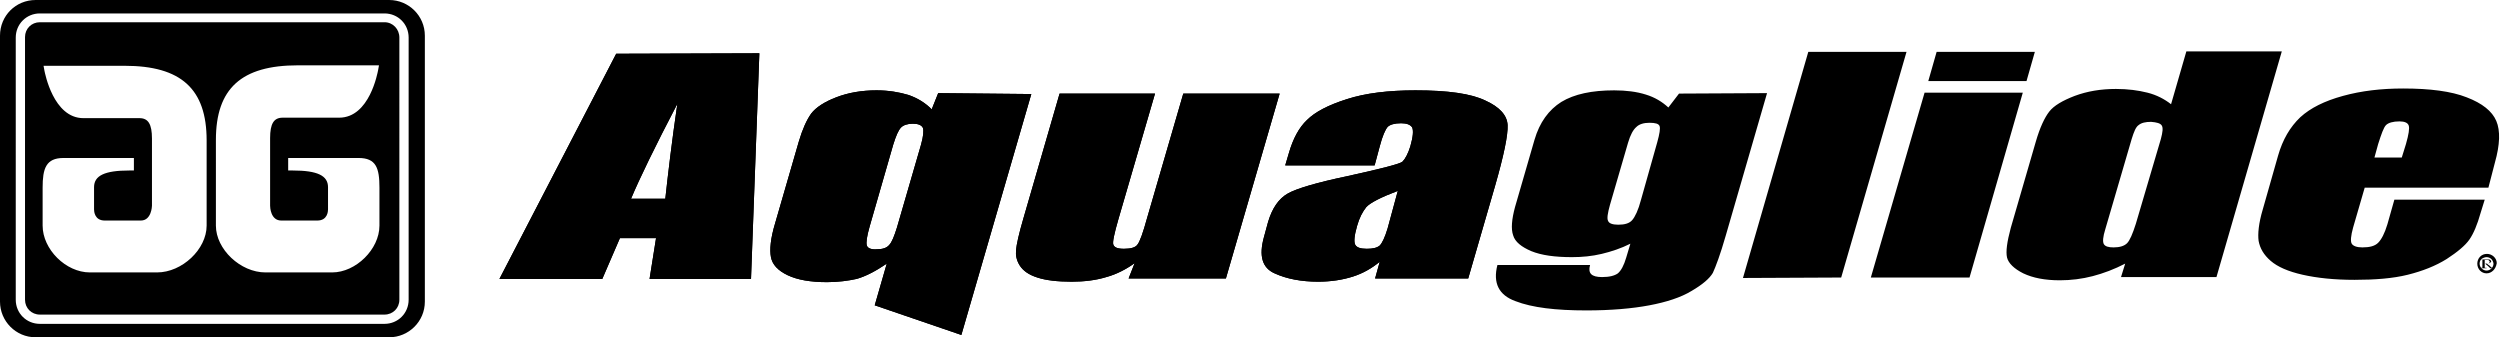
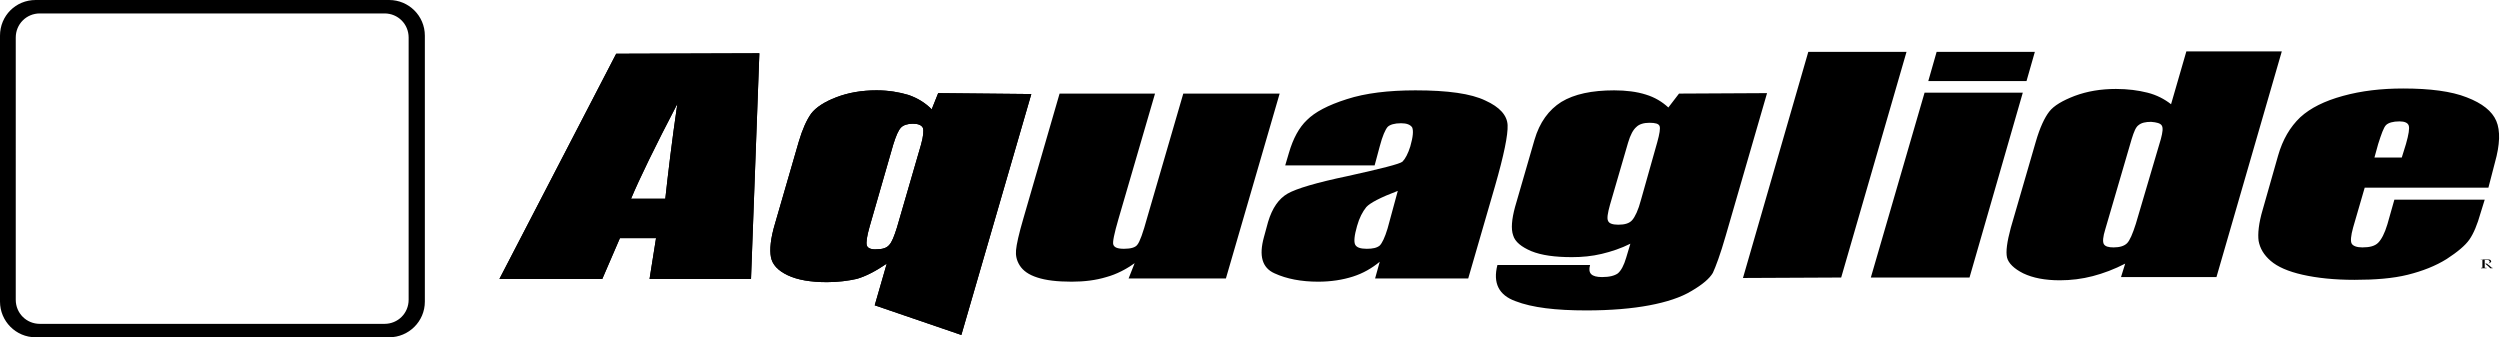
<svg xmlns="http://www.w3.org/2000/svg" viewBox="0 0 539.6 72.8">
  <path d="M143.6 42.9c.6-5.5 1.4-12.3 2.6-20.5-4.9 9.4-8.2 16.2-10 20.5h7.4zm20.3-31.4l-1.8 48.7h-21.9l1.4-8.8h-7.8l-3.8 8.8h-22.2L133 11.6l30.9-.1z" />
  <path d="M143.6 42.9c.6-5.5 1.4-12.3 2.6-20.5-4.9 9.4-8.2 16.2-10 20.5h7.4zm20.3-31.4l-1.8 48.7h-21.9l1.4-8.8h-7.8l-3.8 8.8h-22.2L133 11.6l30.9-.1zm34.9 19.7c.5-1.8.6-3 .4-3.6-.3-.6-1-.9-2.2-.9-1.1 0-2 .3-2.5.8-.6.6-1.1 1.8-1.7 3.7l-5.1 17.7c-.6 2.1-.8 3.5-.6 4.1.2.6 1 .9 2.2.8 1.2 0 2.1-.3 2.6-.9.6-.6 1.1-1.9 1.7-3.8l5.2-17.9zm23.8-10.9l-15.1 52-18.7-6.4 2.6-9c-2.5 1.7-4.7 2.8-6.5 3.3-1.8.4-4 .7-6.4.7-3.6 0-6.4-.5-8.5-1.5-2.1-1-3.3-2.3-3.6-3.9-.3-1.6-.1-4 .9-7.3l5.1-17.6c.8-2.7 1.7-4.7 2.7-6.1 1-1.3 2.8-2.5 5.4-3.5 2.6-1 5.5-1.5 8.7-1.5 2.6 0 4.9.4 6.9 1 2 .7 3.6 1.7 5 3.1l1.4-3.5 20.1.2z" />
  <path d="M198.8 31.2c.5-1.8.6-3 .4-3.6-.3-.6-1-.9-2.2-.9-1.1 0-2 .3-2.5.8-.6.6-1.1 1.8-1.7 3.7l-5.1 17.7c-.6 2.1-.8 3.5-.6 4.1.2.6 1 .9 2.2.8 1.2 0 2.1-.3 2.6-.9.6-.6 1.1-1.9 1.7-3.8l5.2-17.9zm23.8-10.9l-15.1 52-18.7-6.4 2.6-9c-2.5 1.7-4.7 2.8-6.5 3.3-1.8.4-4 .7-6.4.7-3.6 0-6.4-.5-8.5-1.5-2.1-1-3.3-2.3-3.6-3.9-.3-1.6-.1-4 .9-7.3l5.1-17.6c.8-2.7 1.7-4.7 2.7-6.1 1-1.3 2.8-2.5 5.4-3.5 2.6-1 5.5-1.5 8.7-1.5 2.6 0 4.9.4 6.9 1 2 .7 3.6 1.7 5 3.1l1.4-3.5 20.1.2zm53.6-.1l-11.6 39.9h-21l1.3-3.3c-1.8 1.3-3.9 2.4-6.1 3-2.3.7-4.8 1-7.5 1-3.1 0-5.6-.3-7.4-.9-1.9-.6-3.1-1.5-3.8-2.6-.7-1.1-.9-2.2-.8-3.3.1-1.2.6-3.5 1.6-6.9l7.8-26.9h20.6l-7.9 27.1c-.9 3.1-1.3 5-1.1 5.5.2.6.9.9 2.3.9 1.5 0 2.5-.3 2.9-.9.5-.6 1.2-2.5 2.1-5.8l7.8-26.8h20.8z" />
-   <path d="M276.2 20.2l-11.6 39.9h-21l1.3-3.3c-1.8 1.3-3.9 2.4-6.1 3-2.3.7-4.8 1-7.5 1-3.1 0-5.6-.3-7.4-.9-1.9-.6-3.1-1.5-3.8-2.6-.7-1.1-.9-2.2-.8-3.3.1-1.2.6-3.5 1.6-6.9l7.8-26.9h20.6l-7.9 27.1c-.9 3.1-1.3 5-1.1 5.5.2.6.9.9 2.3.9 1.5 0 2.5-.3 2.9-.9.5-.6 1.2-2.5 2.1-5.8l7.8-26.8h20.8zm25.5 21c-3.7 1.4-6 2.6-6.8 3.5-.8 1-1.5 2.3-2 4.1-.6 2.1-.7 3.4-.4 4 .3.6 1.1.9 2.5.9 1.3 0 2.2-.2 2.8-.7.5-.5 1.1-1.7 1.7-3.7l2.2-8.1zm-5-5.5h-19.3l.8-2.7c.9-3.1 2.2-5.5 3.9-7.1 1.7-1.7 4.5-3.2 8.6-4.5 4-1.3 9-1.9 14.8-1.9 7 0 12 .7 15.1 2.2 3.1 1.4 4.7 3.2 4.8 5.3.1 2.1-.8 6.5-2.7 13.1l-5.8 20h-20.1l1-3.6c-1.7 1.4-3.6 2.5-5.8 3.2-2.2.7-4.7 1.1-7.5 1.1-3.6 0-6.8-.6-9.4-1.8-2.7-1.2-3.4-3.8-2.3-7.8l.9-3.3c.9-3 2.3-5 4.2-6.1 1.9-1.1 6.3-2.4 13-3.8 7.2-1.6 11.2-2.6 11.8-3.1.6-.6 1.2-1.7 1.7-3.3.6-2.1.7-3.4.4-4.1-.4-.6-1.2-.9-2.4-.9-1.4 0-2.4.3-2.9.8-.5.6-1.1 1.9-1.7 4.2l-1.1 4.1z" />
-   <path d="M301.7 41.2c-3.7 1.4-6 2.6-6.8 3.5-.8 1-1.5 2.3-2 4.1-.6 2.1-.7 3.4-.4 4 .3.6 1.1.9 2.5.9 1.3 0 2.2-.2 2.8-.7.5-.5 1.1-1.7 1.7-3.7l2.2-8.1zm-5-5.5h-19.3l.8-2.7c.9-3.1 2.2-5.5 3.9-7.1 1.7-1.7 4.5-3.2 8.6-4.5 4-1.3 9-1.9 14.8-1.9 7 0 12 .7 15.1 2.2 3.1 1.4 4.7 3.2 4.8 5.3.1 2.1-.8 6.5-2.7 13.1l-5.8 20h-20.1l1-3.6c-1.7 1.4-3.6 2.5-5.8 3.2-2.2.7-4.7 1.1-7.5 1.1-3.6 0-6.8-.6-9.4-1.8-2.7-1.2-3.4-3.8-2.3-7.8l.9-3.3c.9-3 2.3-5 4.2-6.1 1.9-1.1 6.3-2.4 13-3.8 7.2-1.6 11.2-2.6 11.8-3.1.6-.6 1.2-1.7 1.7-3.3.6-2.1.7-3.4.4-4.1-.4-.6-1.2-.9-2.4-.9-1.4 0-2.4.3-2.9.8-.5.6-1.1 1.9-1.7 4.2l-1.1 4.1zm61-5c.5-1.8.7-3 .5-3.5-.2-.5-.9-.7-2.2-.7-1.2 0-2.2.3-2.8.9-.7.6-1.3 1.7-1.8 3.4l-3.9 13.4c-.5 1.8-.7 3-.4 3.5.2.5.9.8 2.2.8 1.4 0 2.4-.3 3-1 .6-.7 1.3-2.1 1.9-4.4l3.5-12.4zm23.7-10.6l-8.9 30.7c-1.2 4.2-2.2 6.8-2.8 8.1-.7 1.2-2.2 2.5-4.6 3.9-2.3 1.4-5.4 2.4-9.1 3.1-3.7.7-8.3 1.1-13.6 1.1-6.6 0-11.7-.6-15.3-2-3.6-1.3-4.9-3.9-3.9-7.8h20c-.5 1.8.3 2.6 2.6 2.6 1.6 0 2.7-.3 3.4-.8.7-.6 1.3-1.7 1.8-3.4l.9-3c-2 1-4.1 1.7-6.2 2.2-2.1.5-4.2.7-6.4.7-3.7 0-6.6-.4-8.8-1.3-2.1-.9-3.5-2-3.9-3.4-.5-1.4-.3-3.5.4-6.1l4.2-14.5c1.1-3.8 3.1-6.5 5.8-8.2 2.8-1.7 6.6-2.5 11.4-2.5 2.6 0 4.9.3 6.8.9 2 .6 3.6 1.6 4.9 2.8l2.3-3 19-.1zm30.1-8.9l-14.1 48.7-21.2.1 14.1-48.8zm27.7 0l-1.8 6.3h-21.2l1.8-6.3h21.2zm-2.6 8.8l-11.5 39.9h-21.3L415.4 20h21.2zm29.8 10c.4-1.5.5-2.4.2-2.9s-1.1-.7-2.3-.8c-1.2 0-2.1.2-2.7.7-.6.4-1 1.4-1.5 3l-5.7 19.5c-.5 1.6-.6 2.7-.3 3.2s1 .7 2.1.7c1.3 0 2.3-.3 2.9-.9.6-.6 1.2-2 1.9-4.2l5.4-18.3zm26.1-18.9l-14.1 48.7h-20.6l.9-2.9c-2.3 1.2-4.7 2.1-7 2.7-2.3.6-4.7.9-7.1.9-3.2 0-5.8-.5-7.9-1.5-2-1-3.2-2.2-3.5-3.4-.3-1.3 0-3.4.8-6.4l5.4-18.6c.9-3.1 1.9-5.2 2.9-6.5 1-1.3 2.9-2.4 5.5-3.4 2.7-1 5.6-1.5 8.9-1.5 2.6 0 4.8.3 6.8.8s3.7 1.4 5.1 2.5l3.3-11.4h20.6zM518.4 34l.9-2.9c.6-2.1.8-3.4.6-4-.2-.6-.9-.9-2-.9-1.4 0-2.4.3-2.9.8s-1 1.9-1.7 4.1l-.8 2.9h5.9zm18.7 6.5h-26.7l-2.5 8.6c-.5 1.8-.6 3-.3 3.5s1.1.8 2.3.8c1.6 0 2.7-.3 3.4-1 .7-.7 1.4-2 2-4l1.5-5.3h19.5l-.9 2.9c-.7 2.5-1.5 4.4-2.4 5.7-.9 1.3-2.6 2.7-4.9 4.2-2.4 1.5-5.2 2.6-8.4 3.4-3.2.8-7.1 1.1-11.5 1.1s-8.1-.4-11.2-1.1c-3.1-.7-5.4-1.7-6.9-3s-2.3-2.7-2.6-4.3c-.2-1.5 0-3.8.9-6.8l3.3-11.6c1-3.5 2.6-6.2 4.8-8.3 2.2-2 5.2-3.5 9.2-4.6 4-1.1 8.3-1.6 13-1.6 5.8 0 10.4.6 13.7 1.9 3.4 1.3 5.5 3 6.4 5.1.9 2.1.8 5.1-.3 9l-1.4 5.4zM84 0H7.7C3.4 0 0 3.4 0 7.7v57.4c0 4.2 3.4 7.7 7.7 7.7H84c4.2 0 7.7-3.4 7.7-7.7V7.7C91.7 3.4 88.2 0 84 0zm4.2 64.7c0 2.9-2.3 5.2-5.2 5.2H8.6c-2.9 0-5.2-2.3-5.2-5.2V8.1c0-2.9 2.3-5.2 5.2-5.2H83c2.9 0 5.2 2.3 5.2 5.2v56.6z" />
-   <path d="M83 4.8H8.6C6.8 4.8 5.4 6.2 5.4 8v56.7c0 1.8 1.4 3.2 3.2 3.2H83c1.8 0 3.2-1.4 3.2-3.2V8.1c0-1.8-1.4-3.3-3.2-3.3zM44.6 48.7c0 5.1-5.3 10.1-10.7 10.1H19.4c-5.2 0-10.2-5-10.2-10.1v-8.2c0-4.1.7-6.4 4.5-6.4h15.2v2.7h-1c-5.3 0-7.6 1.1-7.6 3.6v4.8c0 .4.1 2.4 2.3 2.4h7.8c2.3 0 2.4-3.1 2.4-3.2V29.9c0-3.1-.8-4.4-2.7-4.4H18c-6.5 0-8.3-9.8-8.4-10.2l-.2-1.1h17.5c12.2 0 17.7 5 17.7 16.1v18.4zm37.3 0c0 5.1-5.1 10.1-10.2 10.1H57.3c-5.4 0-10.7-5-10.7-10.1V30.2c0-11.1 5.5-16.1 17.7-16.1h17.5l-.2 1.1c-.1.4-1.8 10.2-8.4 10.2H61c-1.9 0-2.7 1.3-2.7 4.4v14.6c0 .3.1 3.2 2.4 3.2h7.8c2.2 0 2.3-2 2.3-2.4V40.4c0-2.5-2.3-3.6-7.6-3.6h-1v-2.7h15.2c3.8 0 4.5 2.2 4.5 6.4v8.2zM536.7 59c-1.1 0-2-.9-2-2.1 0-.5.2-1.1.6-1.5.4-.4.9-.6 1.5-.6 1.1 0 2.1.9 2.1 2-.2 1.3-1.1 2.2-2.2 2.2zm0-3.5c-.4 0-.8.2-1.1.4-.3.3-.4.7-.4 1 0 .8.7 1.5 1.5 1.5v.3-.3c.8 0 1.5-.7 1.5-1.5-.1-.8-.7-1.4-1.5-1.4z" />
+   <path d="M301.7 41.2c-3.7 1.4-6 2.6-6.8 3.5-.8 1-1.5 2.3-2 4.1-.6 2.1-.7 3.4-.4 4 .3.6 1.1.9 2.5.9 1.3 0 2.2-.2 2.8-.7.5-.5 1.1-1.7 1.7-3.7zm-5-5.5h-19.3l.8-2.7c.9-3.1 2.2-5.5 3.9-7.1 1.7-1.7 4.5-3.2 8.6-4.5 4-1.3 9-1.9 14.8-1.9 7 0 12 .7 15.1 2.2 3.1 1.4 4.7 3.2 4.8 5.3.1 2.1-.8 6.5-2.7 13.1l-5.8 20h-20.1l1-3.6c-1.7 1.4-3.6 2.5-5.8 3.2-2.2.7-4.7 1.1-7.5 1.1-3.6 0-6.8-.6-9.4-1.8-2.7-1.2-3.4-3.8-2.3-7.8l.9-3.3c.9-3 2.3-5 4.2-6.1 1.9-1.1 6.3-2.4 13-3.8 7.2-1.6 11.2-2.6 11.8-3.1.6-.6 1.2-1.7 1.7-3.3.6-2.1.7-3.4.4-4.1-.4-.6-1.2-.9-2.4-.9-1.4 0-2.4.3-2.9.8-.5.6-1.1 1.9-1.7 4.2l-1.1 4.1zm61-5c.5-1.8.7-3 .5-3.5-.2-.5-.9-.7-2.2-.7-1.2 0-2.2.3-2.8.9-.7.6-1.3 1.7-1.8 3.4l-3.9 13.4c-.5 1.8-.7 3-.4 3.5.2.5.9.8 2.2.8 1.4 0 2.4-.3 3-1 .6-.7 1.3-2.1 1.9-4.4l3.5-12.4zm23.7-10.6l-8.9 30.7c-1.2 4.2-2.2 6.8-2.8 8.1-.7 1.2-2.2 2.5-4.6 3.9-2.3 1.4-5.4 2.4-9.1 3.1-3.7.7-8.3 1.1-13.6 1.1-6.6 0-11.7-.6-15.3-2-3.6-1.3-4.9-3.9-3.9-7.8h20c-.5 1.8.3 2.6 2.6 2.6 1.6 0 2.7-.3 3.4-.8.7-.6 1.3-1.7 1.8-3.4l.9-3c-2 1-4.1 1.7-6.2 2.2-2.1.5-4.2.7-6.4.7-3.7 0-6.6-.4-8.8-1.3-2.1-.9-3.5-2-3.9-3.4-.5-1.4-.3-3.5.4-6.1l4.2-14.5c1.1-3.8 3.1-6.5 5.8-8.2 2.8-1.7 6.6-2.5 11.4-2.5 2.6 0 4.9.3 6.8.9 2 .6 3.6 1.6 4.9 2.8l2.3-3 19-.1zm30.1-8.9l-14.1 48.7-21.2.1 14.1-48.8zm27.7 0l-1.8 6.3h-21.2l1.8-6.3h21.2zm-2.6 8.8l-11.5 39.9h-21.3L415.4 20h21.2zm29.8 10c.4-1.5.5-2.4.2-2.9s-1.1-.7-2.3-.8c-1.2 0-2.1.2-2.7.7-.6.4-1 1.4-1.5 3l-5.7 19.5c-.5 1.6-.6 2.7-.3 3.2s1 .7 2.1.7c1.3 0 2.3-.3 2.9-.9.6-.6 1.2-2 1.9-4.2l5.4-18.3zm26.1-18.9l-14.1 48.7h-20.6l.9-2.9c-2.3 1.2-4.7 2.1-7 2.7-2.3.6-4.7.9-7.1.9-3.2 0-5.8-.5-7.9-1.5-2-1-3.2-2.2-3.5-3.4-.3-1.3 0-3.4.8-6.4l5.4-18.6c.9-3.1 1.9-5.2 2.9-6.5 1-1.3 2.9-2.4 5.5-3.4 2.7-1 5.6-1.5 8.9-1.5 2.6 0 4.8.3 6.8.8s3.7 1.4 5.1 2.5l3.3-11.4h20.6zM518.4 34l.9-2.9c.6-2.1.8-3.4.6-4-.2-.6-.9-.9-2-.9-1.4 0-2.4.3-2.9.8s-1 1.9-1.7 4.1l-.8 2.9h5.9zm18.7 6.5h-26.7l-2.5 8.6c-.5 1.8-.6 3-.3 3.5s1.1.8 2.3.8c1.6 0 2.7-.3 3.4-1 .7-.7 1.4-2 2-4l1.5-5.3h19.5l-.9 2.9c-.7 2.5-1.5 4.4-2.4 5.7-.9 1.3-2.6 2.7-4.9 4.2-2.4 1.5-5.2 2.6-8.4 3.4-3.2.8-7.1 1.1-11.5 1.1s-8.1-.4-11.2-1.1c-3.1-.7-5.4-1.7-6.9-3s-2.3-2.7-2.6-4.3c-.2-1.5 0-3.8.9-6.8l3.3-11.6c1-3.5 2.6-6.2 4.8-8.3 2.2-2 5.2-3.5 9.2-4.6 4-1.1 8.3-1.6 13-1.6 5.8 0 10.4.6 13.7 1.9 3.4 1.3 5.5 3 6.4 5.1.9 2.1.8 5.1-.3 9l-1.4 5.4zM84 0H7.7C3.4 0 0 3.4 0 7.7v57.4c0 4.2 3.4 7.7 7.7 7.7H84c4.2 0 7.7-3.4 7.7-7.7V7.7C91.7 3.4 88.2 0 84 0zm4.2 64.7c0 2.9-2.3 5.2-5.2 5.2H8.6c-2.9 0-5.2-2.3-5.2-5.2V8.1c0-2.9 2.3-5.2 5.2-5.2H83c2.9 0 5.2 2.3 5.2 5.2v56.6z" />
  <path d="M535.4 56h1.4c.3 0 .6 0 .7.1.1.1.2.2.2.3 0 .1 0 .1-.1.2s-.1.1-.3.2c-.1 0-.3.1-.5.1l.2.2.3.2.3.3c.1.1.2.1.2.2h.2v.1h-.5l-.4-.4c-.2-.2-.5-.4-.7-.6h.2c.2 0 .4 0 .6-.1.1-.1.2-.2.2-.3 0-.1-.1-.2-.2-.3-.1-.1-.3-.1-.5-.1h-.4v1.7h.4v.1h-1.2v-.1h.3V56h-.1c-.1.1-.2.1-.3 0z" />
</svg>